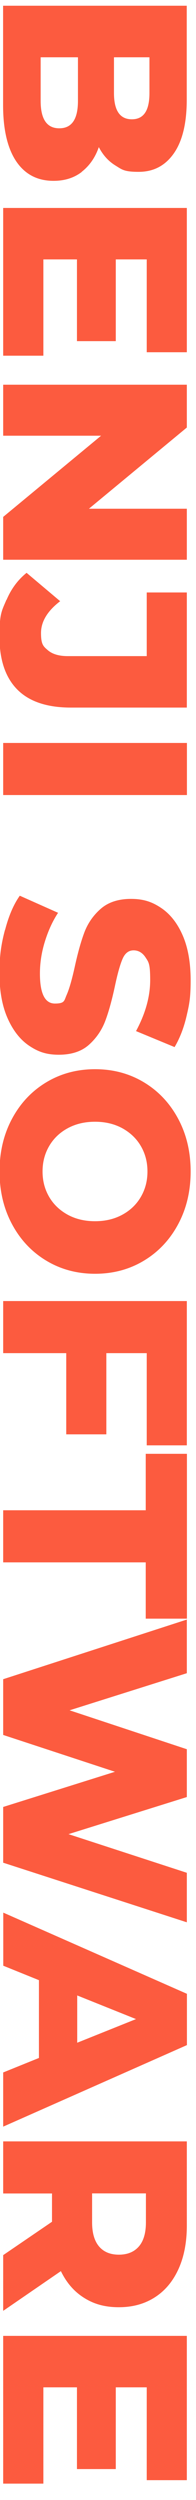
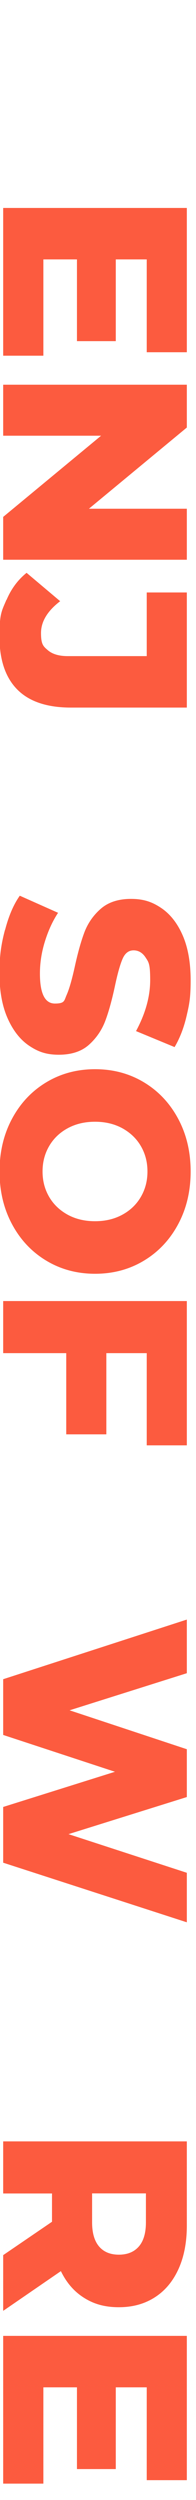
<svg xmlns="http://www.w3.org/2000/svg" id="Layer_1" version="1.1" viewBox="0 0 216 2749.5">
  <defs>
    <style>
      .st0 {
        fill: #fc5b3f;
      }

      .st1 {
        display: none;
        fill: #f62423;
      }
    </style>
  </defs>
-   <path class="st1" d="M210,149v-83.5L5.6,0v52.1l47.3,14.4v81.6l-47.3,14.9v53.8l204.4-67.8ZM95.5,79.5l72.5,22.1v10.5l-72.5,22.7v-55.3ZM98,393.4c5.5-4.7,10-10.5,13.1-17,2.3,3.1,4.9,5.9,7.8,8.4,7.7,6.6,18.1,9.9,30.9,9.9h4.2c18.5,0,32.7-6.5,42.7-19.6s15-31.5,15-55.4v-80H3.9v88.2c0,16.2,2.3,30,7,41.2,4.7,11.2,11.4,19.7,20.2,25.5,8.8,5.8,19.3,8.7,31.6,8.7h3.9c13.1,0,23.5-3.3,31.4-9.8ZM171.9,290.1v31.9c0,7.6-1.9,13.2-5.7,16.7-3.8,3.5-9.3,5.2-16.4,5.2-6.9,0-12.3-1.7-16.1-5.2-3.8-3.5-5.7-9-5.7-16.7v-31.9h43.9ZM49.6,346.6c-3.9-3.7-5.9-9.4-5.9-17.1v-39.5h45.6v39.5c0,7.6-1.9,13.3-5.7,17.1s-9.5,5.6-16.9,5.6c-7.5,0-13.2-1.9-17.1-5.6ZM0,533.7c0-18.7,3.2-34.9,9.7-48.7,5.9-13.2,14.6-24.9,25.5-34.4,10.1-8.9,21.7-15.8,34.3-20.4,11.5-4.3,23.6-6.6,35.8-6.7h6.2c13,0,25.8,2.4,37.9,7,26.1,9.8,47,29.9,57.8,55.6,6,13.7,9,29.6,9,47.7s-3,33.7-9,47.5c-5.5,13.1-13.7,24.9-24.1,34.6-19.5,18.1-45.1,28.2-71.7,28.3h-6.2c-12.3-.1-24.4-2.5-35.8-6.9-12.6-4.7-24.2-11.7-34.3-20.6-10.8-9.5-19.5-21.3-25.5-34.4-6.4-13.8-9.7-30-9.7-48.4ZM48.7,533.7c-.1,8.2,1.4,16.4,4.5,24.1,2.8,6.9,7.1,13.1,12.6,18.2,5.5,5.1,11.9,9,18.9,11.5,7.5,2.7,15.4,4,23.4,3.9,8.3.1,16.5-1.3,24.4-4.1,7-2.5,13.4-6.5,18.8-11.6,5.3-5.1,9.4-11.3,12-18.2,2.9-7.6,4.3-15.7,4.2-23.8.1-8.2-1.3-16.4-4.2-24.1-2.6-6.9-6.7-13.1-12-18.2-5.4-5.1-11.8-9-18.8-11.5-7.8-2.7-16.1-4.1-24.4-4-8,0-15.9,1.2-23.4,3.9-7,2.5-13.4,6.4-18.9,11.5-5.5,5.1-9.8,11.3-12.6,18.2-3.1,7.6-4.6,15.8-4.5,24.1ZM0,762.7c0-19.6,3.6-36.2,10.9-49.7,6.9-13.2,17.7-24,30.9-30.9,13.3-7.1,29.2-10.6,47.5-10.6h120.7v52.1h-121.8c-8,0-15,1.5-21,4.6-5.8,2.9-10.6,7.6-13.7,13.3-3.2,5.8-4.8,12.9-4.8,21.3s1.6,15.5,4.8,21.3c3.1,5.7,7.8,10.3,13.6,13.2,5.9,3,12.9,4.5,21.1,4.5h121.8v52.1h-120.7c-18.3,0-34.1-3.5-47.5-10.5-13.2-6.9-24-17.6-30.9-30.8-7.3-13.5-10.9-30.1-10.9-49.7ZM210,1039.6h-45.4v-56H5.6v-52.1h159v-56h45.4v164.1Z" />
  <g>
-     <path class="st0" d="M90.1,189.1c-8.6,6.6-18.9,9.8-31.1,9.8-17.7,0-31.4-7.1-41.1-21.4-9.6-14.3-14.5-34.9-14.5-61.9V6.3h202.4v103.5c0,25.8-4.8,45.5-14.3,59-9.5,13.5-22.4,20.2-38.6,20.2s-18.3-2.4-25.9-7.1c-7.6-4.7-13.6-11.4-18.1-20.1-4,11.6-10.4,20.6-18.9,27.2ZM164.6,63h-39v39.3c0,19.3,6.6,28.9,19.7,28.9s19.4-9.6,19.4-28.9v-39.3ZM65.4,141.1c13.7,0,20.5-10,20.5-30.1v-48h-41.1v48c0,20,6.8,30.1,20.5,30.1Z" />
    <path class="st0" d="M47.8,391.2H3.5v-162.5h202.4v158.7h-44.2v-102.1h-34.1v89.9h-42.8v-89.9h-37v105.8Z" />
    <path class="st0" d="M206,615.6H3.5v-47.1l107.9-89.3H3.5v-56.1h202.4v47.1l-107.9,89.3h107.9v56.1Z" />
    <path class="st0" d="M7.2,659.8c5.1-12.1,12.5-22.1,22.1-29.8l37,31.2c-14.1,10.8-21.1,22.5-21.1,35s2.5,14.6,7.5,18.9c5,4.3,12.3,6.5,22,6.5h87v-70h44.2v126.6h-127.8c-26.2,0-45.9-6.6-59-19.8-13.1-13.2-19.7-32.6-19.7-58.3s2.6-28.3,7.7-40.5Z" />
-     <path class="st0" d="M206,817.1v57.3H3.5v-57.3h202.4Z" />
    <path class="st0" d="M5.6,1022.7c4-15.4,9.4-28,16.2-37.6l42.2,18.8c-6,9.1-10.8,19.6-14.5,31.5-3.7,11.9-5.5,23.7-5.5,35.3,0,22,5.5,33,16.5,33s10.1-3.1,12.9-9.4c2.8-6.3,5.7-16.3,8.8-30.2,3.3-15.2,6.8-28,10.6-38.2,3.8-10.2,9.8-19,18.1-26.3,8.3-7.3,19.5-11,33.5-11s23.5,3.4,33.4,10.1c9.9,6.7,17.8,16.8,23.6,30.2,5.8,13.4,8.7,29.8,8.7,49.3s-1.5,26.4-4.5,39.3c-3,12.9-7.4,24.3-13.2,34.1l-42.5-17.6c10.4-19.3,15.6-38,15.6-56.1s-1.7-19.7-5.1-24.9c-3.4-5.2-7.8-7.8-13.2-7.8s-9.4,3.1-12.1,9.3c-2.7,6.2-5.5,16.1-8.4,29.8-3.3,15.4-6.8,28.2-10.6,38.3-3.8,10.1-9.7,18.9-17.9,26.3-8.2,7.4-19.3,11.1-33.4,11.1s-23.1-3.4-33-10.1c-9.8-6.7-17.7-16.9-23.6-30.4-5.9-13.5-8.8-29.9-8.8-49.2s2-32.3,6.1-47.7Z" />
    <path class="st0" d="M13.1,1230.7c9.1-17.1,21.6-30.5,37.6-40.2,16-9.7,34-14.6,54.1-14.6s38.1,4.9,54.1,14.6c16,9.7,28.5,23.1,37.6,40.2,9.1,17.1,13.6,36.3,13.6,57.7s-4.5,40.6-13.6,57.7c-9.1,17.1-21.6,30.5-37.6,40.2-16,9.7-34,14.6-54.1,14.6s-38.1-4.9-54.1-14.6c-16-9.7-28.5-23.1-37.6-40.2-9.1-17.1-13.6-36.3-13.6-57.7s4.5-40.6,13.6-57.7ZM54.1,1316.2c4.8,8.3,11.6,14.8,20.4,19.7,8.8,4.8,18.8,7.2,30.2,7.2s21.4-2.4,30.2-7.2c8.8-4.8,15.6-11.4,20.4-19.7,4.8-8.3,7.2-17.5,7.2-27.8s-2.4-19.5-7.2-27.8c-4.8-8.3-11.6-14.8-20.4-19.7-8.8-4.8-18.8-7.2-30.2-7.2s-21.4,2.4-30.2,7.2c-8.8,4.8-15.6,11.4-20.4,19.7-4.8,8.3-7.2,17.5-7.2,27.8s2.4,19.5,7.2,27.8Z" />
    <path class="st0" d="M161.7,1488.2h-44.5v89.3h-44.2v-89.3H3.5v-57.3h202.4v158.7h-44.2v-101.5Z" />
-     <path class="st0" d="M160.6,1661.1v-62.2h45.4v181.3h-45.4v-61.9H3.5v-57.3h157Z" />
    <path class="st0" d="M206,2114.2L3.5,2048.6v-61.3l123.2-38.7-123.2-40.5v-61.3l202.4-65.6v59l-129.2,40.8,129.2,42.8v52.6l-130.4,40.8,130.4,42.5v54.6Z" />
-     <path class="st0" d="M42.9,2263.4v-85.6l-39.3-15.9v-58.4l202.4,89.3v56.4L3.5,2338.9v-59.6l39.3-15.9ZM85.1,2246.6l64.8-26-64.8-26v52Z" />
    <path class="st0" d="M57.3,2443.6v-31.2H3.5v-57.3h202.4v92.5c0,18.3-3,34.2-9.1,47.7-6.1,13.5-14.7,23.9-26,31.2-11.3,7.3-24.5,11-39.8,11s-27.4-3.4-38.3-10.3c-10.9-6.8-19.4-16.6-25.6-29.4l-63.6,43.7v-61.3l53.8-36.7ZM153,2470.7c5.2-6,7.8-14.8,7.8-26.6v-31.8h-59.3v31.8c0,11.8,2.6,20.6,7.7,26.6,5.1,6,12.4,9,21.8,9s16.8-3,22-9Z" />
    <path class="st0" d="M47.8,2731.5H3.5v-162.5h202.4v158.7h-44.2v-102.1h-34.1v89.9h-42.8v-89.9h-37v105.8Z" />
  </g>
</svg>